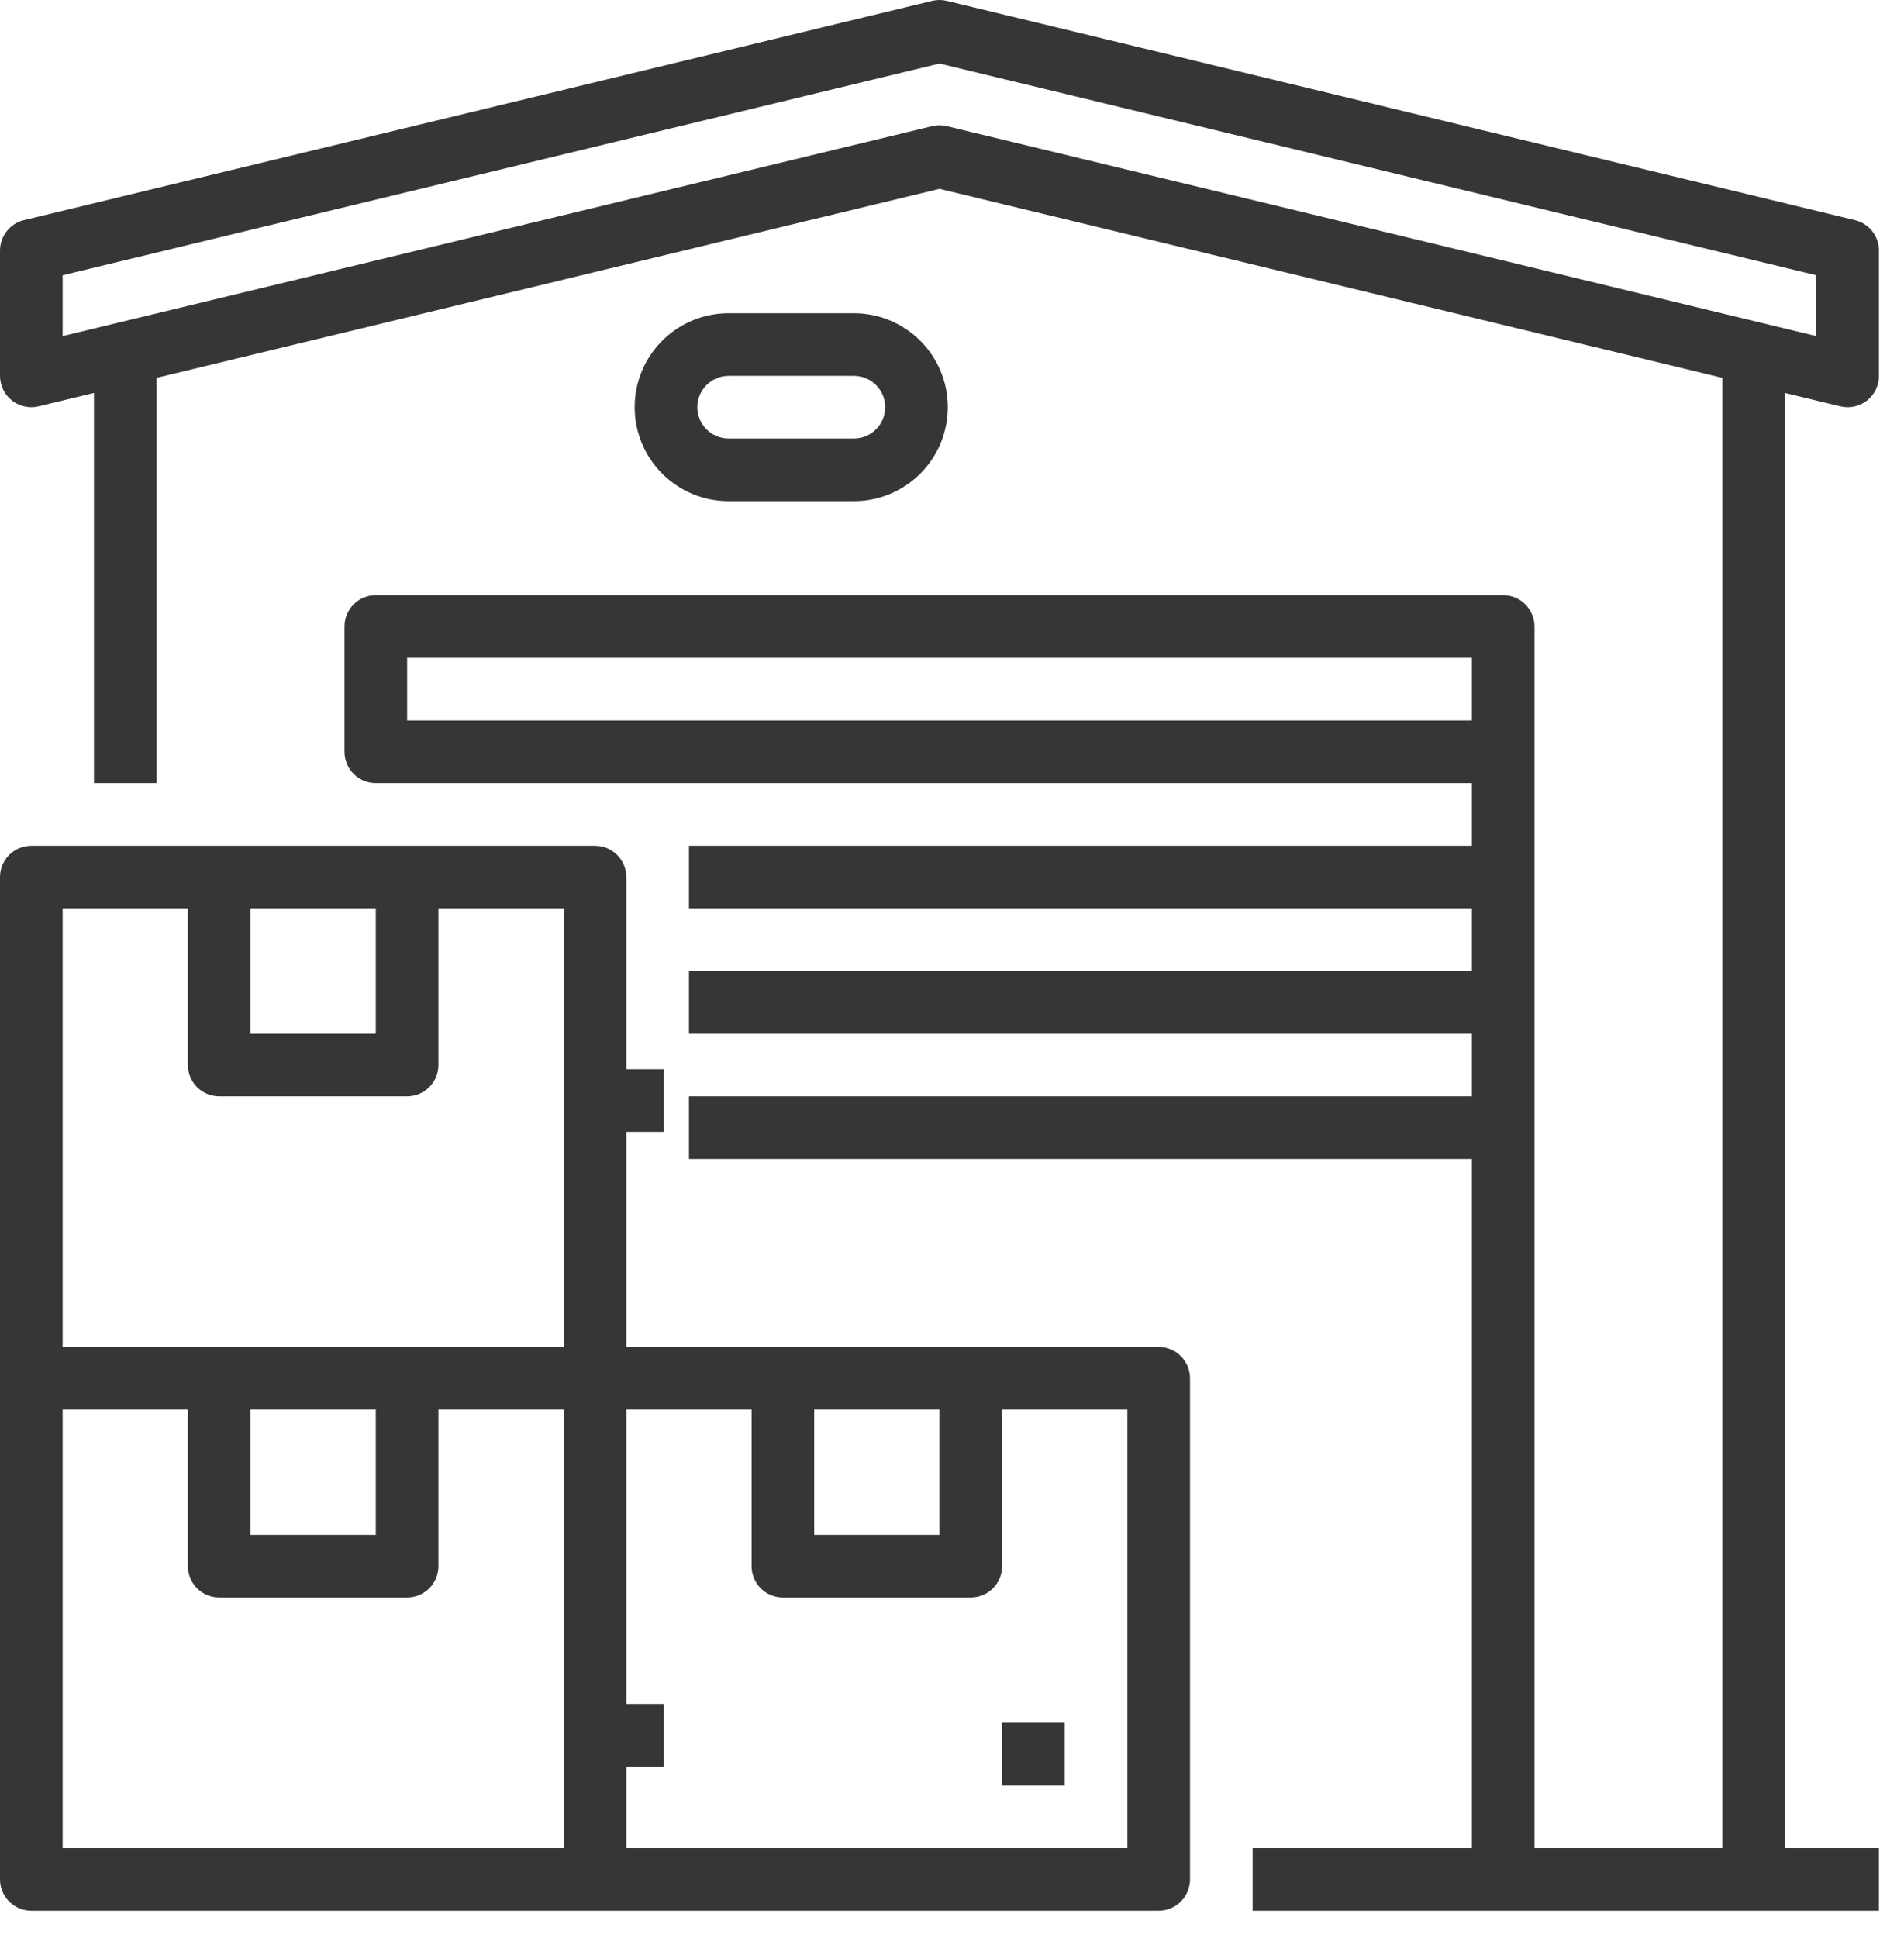
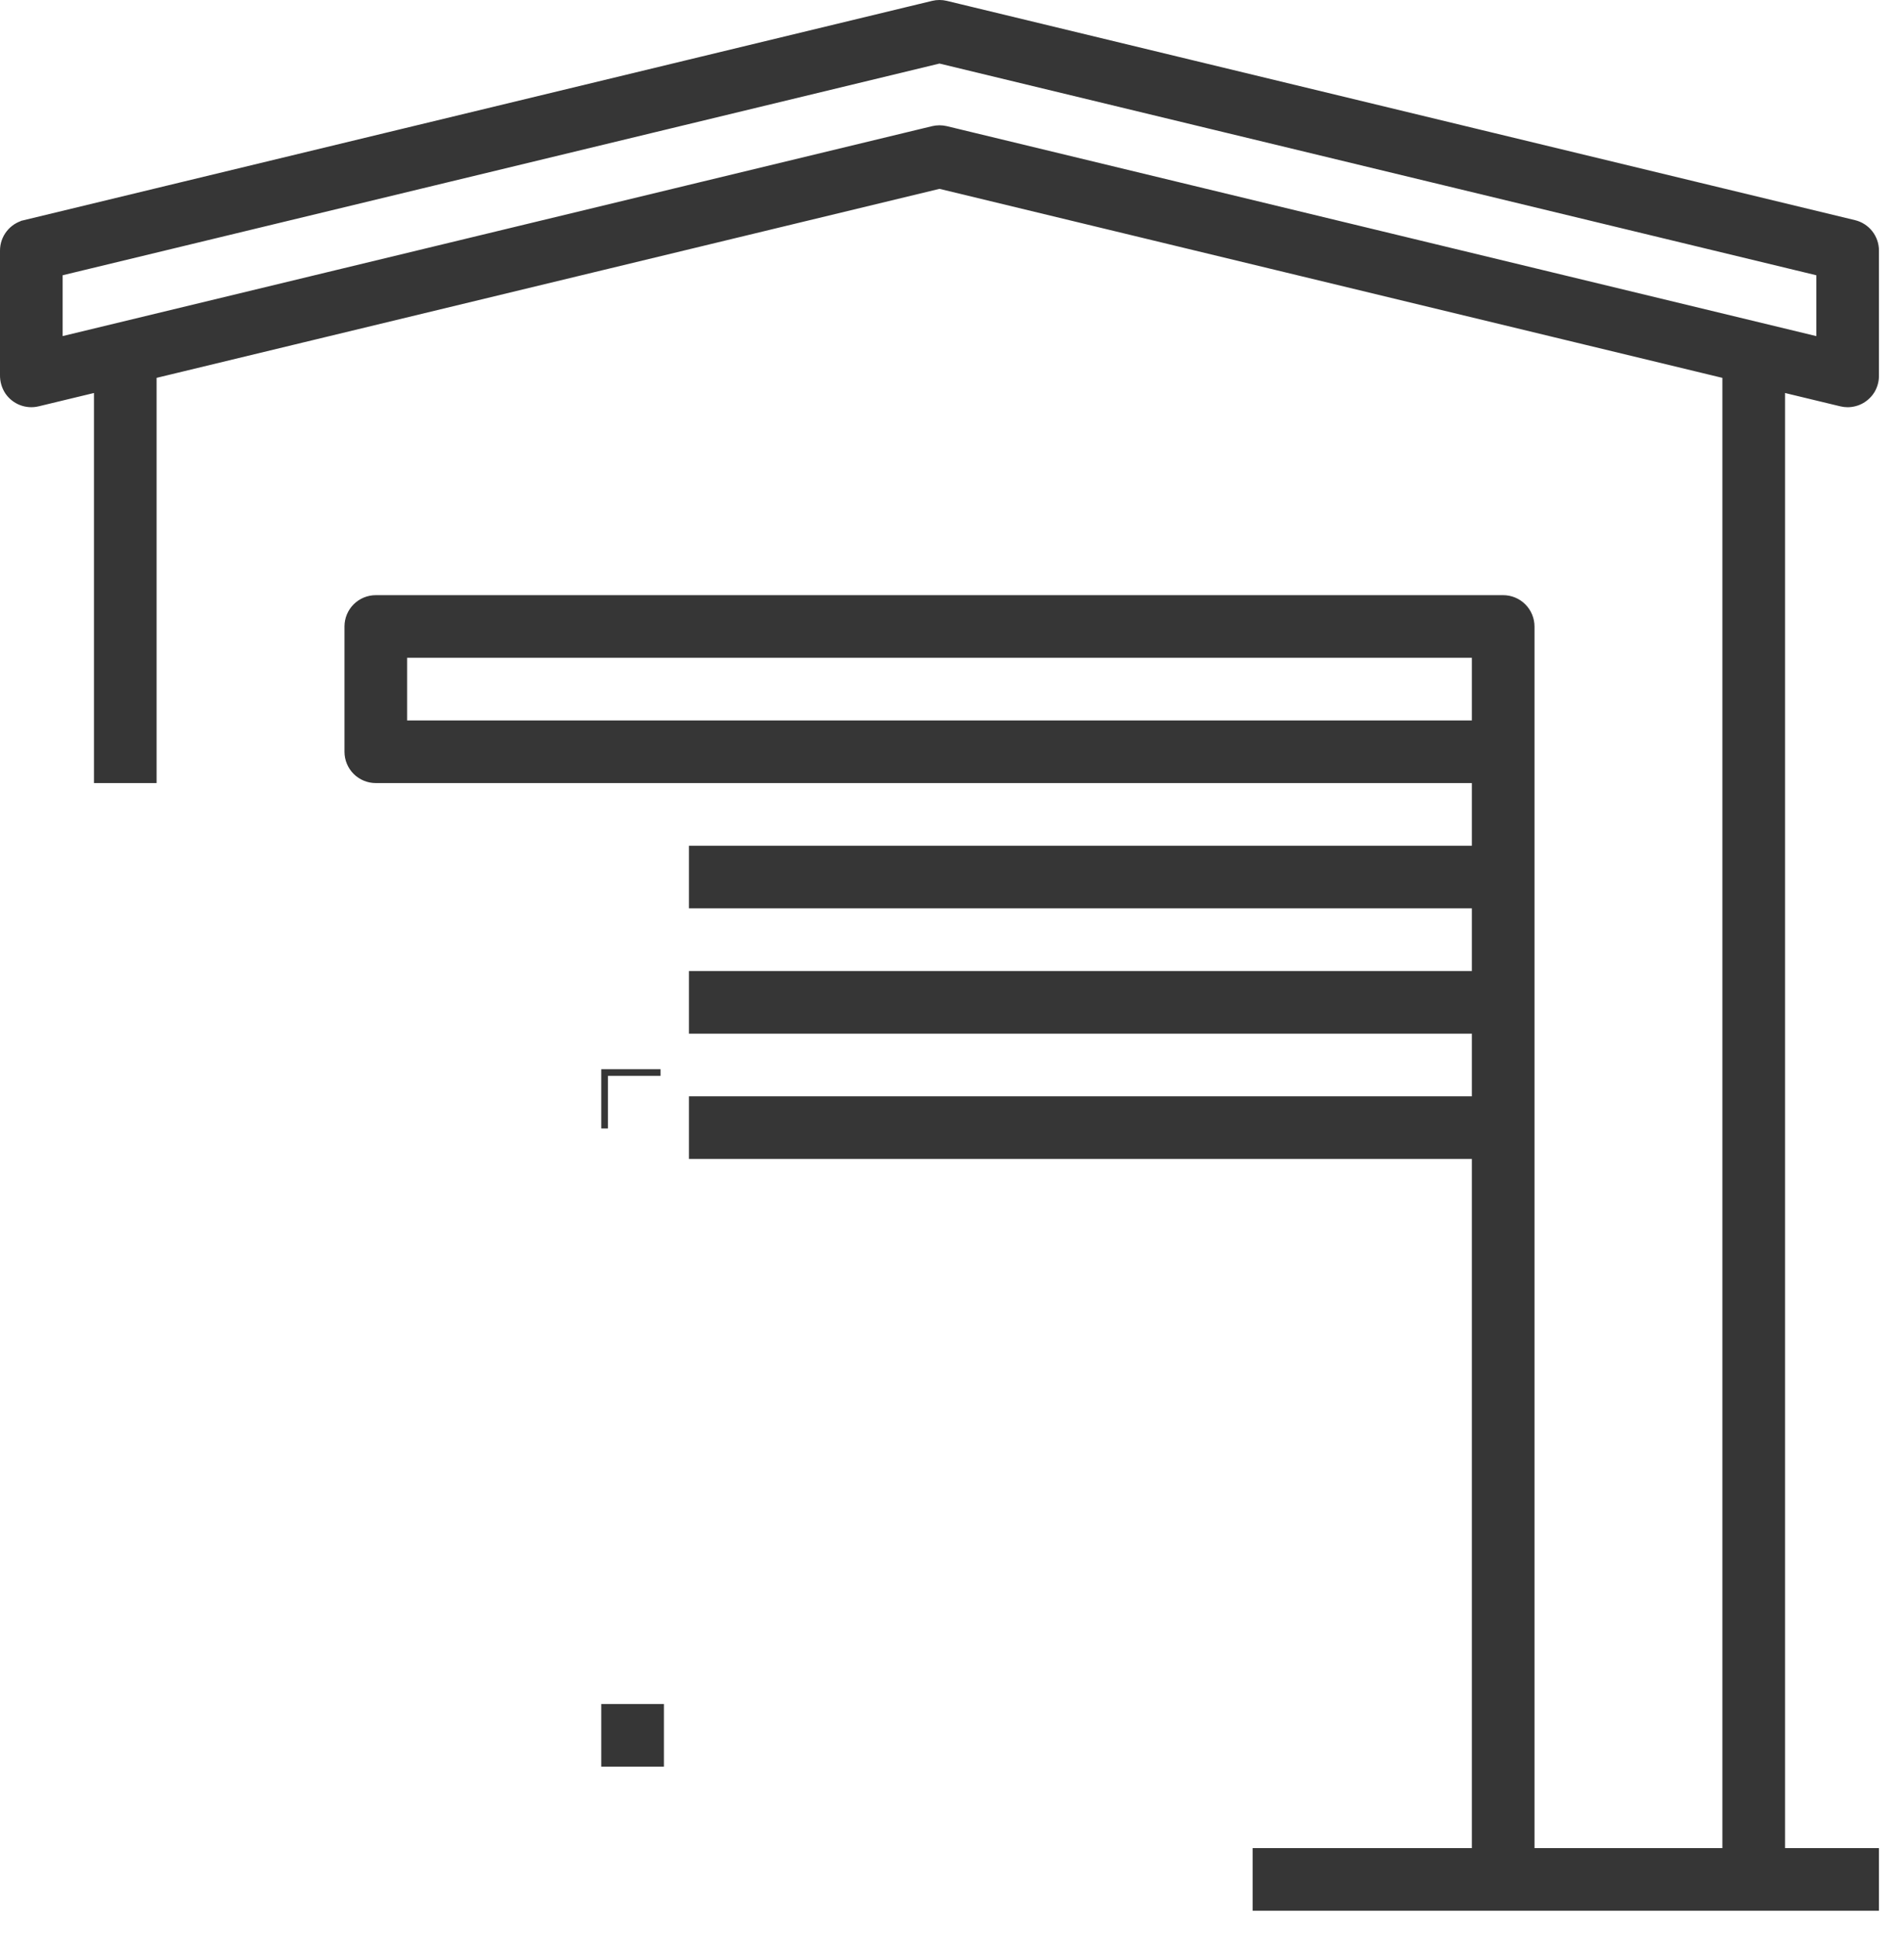
<svg xmlns="http://www.w3.org/2000/svg" width="57" height="58" viewBox="0 0 57 58" fill="none">
  <path d="M18.1 52.775V51.1H19.775V52.775H18.1Z" fill="#363636" stroke="#363636" stroke-width="0.2" />
-   <path d="M18.65 40.312V40.413H18.75H34.688C34.91 40.413 35.123 40.501 35.28 40.658C35.437 40.815 35.525 41.028 35.525 41.25V56.25C35.525 56.472 35.437 56.685 35.28 56.842C35.123 56.999 34.91 57.087 34.688 57.087H0.938C0.715 57.087 0.502 56.999 0.345 56.842C0.188 56.685 0.1 56.472 0.1 56.25V26.25C0.1 26.028 0.188 25.815 0.345 25.658C0.502 25.501 0.715 25.413 0.938 25.413H17.812C18.035 25.413 18.248 25.501 18.405 25.658C18.562 25.815 18.65 26.028 18.65 26.25V40.312ZM24.375 42.087H24.275V42.188V45.938V46.038H24.375H28.125H28.225V45.938V42.188V42.087H28.125H24.375ZM7.5 27.087H7.4V27.188V30.938V31.038H7.5H11.25H11.35V30.938V27.188V27.087H11.25H7.5ZM1.875 27.087H1.775V27.188V40.312V40.413H1.875H16.875H16.975V40.312V27.188V27.087H16.875H13.125H13.025V27.188V31.875C13.025 32.097 12.937 32.31 12.78 32.467C12.623 32.624 12.41 32.712 12.188 32.712H6.562C6.34 32.712 6.127 32.624 5.97 32.467C5.813 32.31 5.725 32.097 5.725 31.875V27.188V27.087H5.625H1.875ZM7.5 42.087H7.4V42.188V45.938V46.038H7.5H11.25H11.35V45.938V42.188V42.087H11.25H7.5ZM1.875 42.087H1.775V42.188V55.312V55.413H1.875H16.875H16.975V55.312V42.188V42.087H16.875H13.125H13.025V42.188V46.875C13.025 47.097 12.937 47.31 12.78 47.467C12.623 47.624 12.41 47.712 12.188 47.712H6.562C6.34 47.712 6.127 47.624 5.97 47.467C5.813 47.31 5.725 47.097 5.725 46.875V42.188V42.087H5.625H1.875ZM33.75 55.413H33.85V55.312V42.188V42.087H33.75H30H29.9V42.188V46.875C29.9 47.097 29.812 47.31 29.655 47.467C29.498 47.624 29.285 47.712 29.062 47.712H23.438C23.215 47.712 23.002 47.624 22.845 47.467C22.688 47.31 22.6 47.097 22.6 46.875V42.188V42.087H22.5H18.75H18.65V42.188V55.312V55.413H18.75H33.75Z" fill="#363636" stroke="#363636" stroke-width="0.2" />
-   <path d="M30.1 53.337V51.663H31.775V53.337H30.1Z" fill="#363636" stroke="#363636" stroke-width="0.2" />
-   <path d="M18.1 33.775V32.1H19.775V33.775H18.1Z" fill="#363636" stroke="#363636" stroke-width="0.2" />
+   <path d="M18.1 33.775V32.1H19.775H18.1Z" fill="#363636" stroke="#363636" stroke-width="0.2" />
  <path d="M55.116 12.064L55.116 12.064L53.461 11.665L53.338 11.635V11.762V55.312V55.413H53.438H56.15V57.087H37.6V55.413H44.063H44.163V55.312V34.688V34.587H44.063H20.725V32.913H44.063H44.163V32.812V30.938V30.837H44.063H20.725V29.163H44.063H44.163V29.062V27.188V27.087H44.063H20.725V25.413H44.063H44.163V25.312V23.438V23.337H44.063H11.25C11.028 23.337 10.815 23.249 10.658 23.092C10.501 22.935 10.413 22.722 10.413 22.5V18.75C10.413 18.528 10.501 18.315 10.658 18.158C10.815 18.001 11.028 17.913 11.25 17.913H45C45.222 17.913 45.435 18.001 45.592 18.158C45.749 18.315 45.838 18.528 45.838 18.75V55.312V55.413H45.938H51.563H51.663V55.312V11.309V11.23L51.586 11.212L28.149 5.555L28.125 5.549L28.102 5.555L4.664 11.212L4.588 11.23V11.309V23.337H2.913V11.762V11.635L2.789 11.665L1.134 12.064C0.968 12.104 0.794 12.092 0.635 12.031C0.476 11.97 0.34 11.861 0.244 11.721C0.147 11.574 0.097 11.401 0.1 11.225L0.1 11.225V11.223V7.5C0.1 7.5 0.1 7.5 0.1 7.5C0.1 7.312 0.163 7.13 0.28 6.982C0.396 6.834 0.558 6.73 0.741 6.686L0.718 6.589L0.741 6.686L27.929 0.123L27.929 0.123C28.058 0.092 28.192 0.092 28.322 0.123L28.322 0.123L55.509 6.686C55.692 6.73 55.854 6.834 55.971 6.982C56.087 7.13 56.15 7.312 56.15 7.5L56.15 11.229L56.15 11.23C56.153 11.384 56.114 11.537 56.038 11.671C55.964 11.797 55.858 11.902 55.731 11.976C55.604 12.049 55.459 12.087 55.313 12.088C55.246 12.088 55.181 12.08 55.116 12.064ZM12.088 21.562V21.663H12.188H44.063H44.163V21.562V19.688V19.587H44.063H12.188H12.088V19.688V21.562ZM27.929 3.873L27.929 3.873C27.993 3.858 28.059 3.85 28.125 3.85L28.125 3.85C28.191 3.85 28.257 3.858 28.322 3.873L28.322 3.873L54.352 10.157L54.475 10.186V10.059V8.238V8.16L54.399 8.141L28.149 1.805L28.125 1.799L28.102 1.805L1.852 8.141L1.775 8.16V8.238V10.059V10.186L1.899 10.156L27.929 3.873Z" fill="#363636" stroke="#363636" stroke-width="0.2" />
-   <path d="M21.812 11.15L21.812 11.15C21.537 11.15 21.274 11.26 21.079 11.454C20.885 11.649 20.775 11.912 20.775 12.187L20.775 12.188C20.775 12.463 20.885 12.726 21.079 12.921C21.274 13.115 21.537 13.225 21.812 13.225H21.812H25.562C25.838 13.225 26.102 13.116 26.296 12.921C26.491 12.727 26.6 12.463 26.6 12.188C26.6 11.912 26.491 11.648 26.296 11.454C26.102 11.259 25.838 11.15 25.562 11.15H21.812ZM27.48 14.105C26.972 14.614 26.282 14.9 25.562 14.9H21.812C21.093 14.9 20.403 14.614 19.895 14.105C19.386 13.597 19.1 12.907 19.1 12.188C19.1 11.468 19.386 10.778 19.895 10.27C20.403 9.761 21.093 9.475 21.812 9.475H25.562C26.282 9.475 26.972 9.761 27.48 10.27C27.989 10.778 28.275 11.468 28.275 12.188C28.275 12.907 27.989 13.597 27.48 14.105Z" fill="#363636" stroke="#363636" stroke-width="0.2" />
</svg>